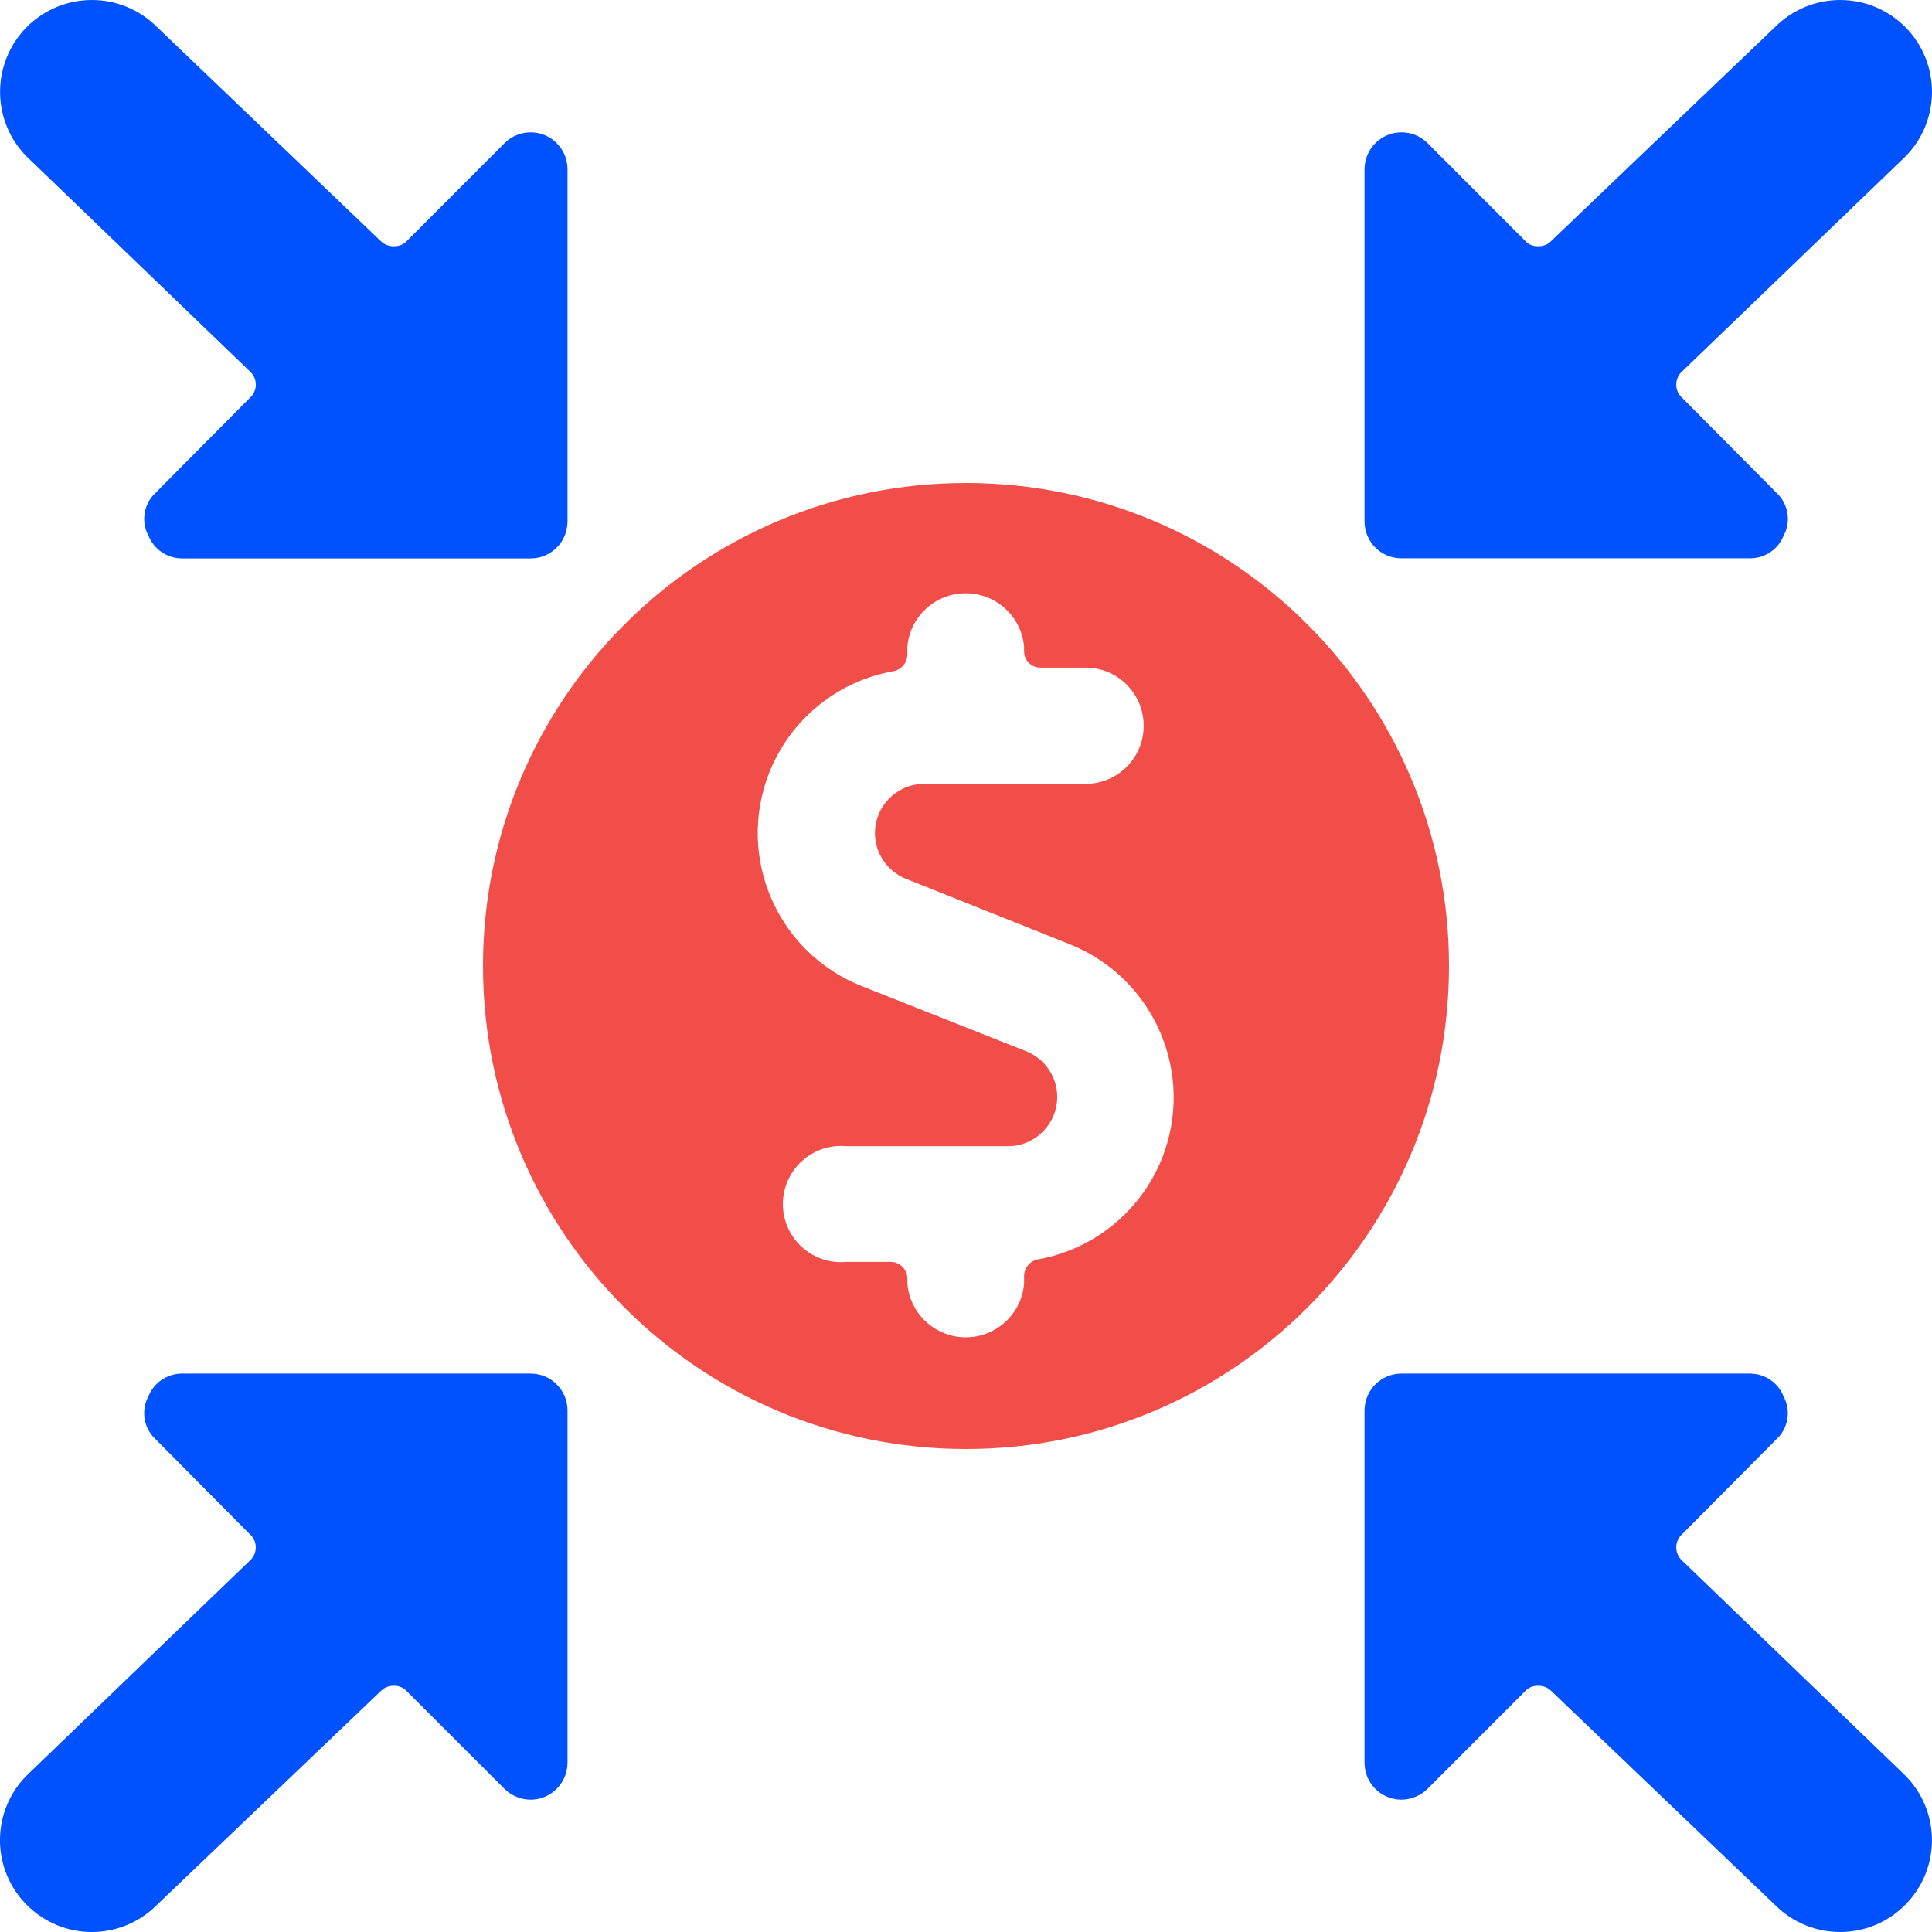
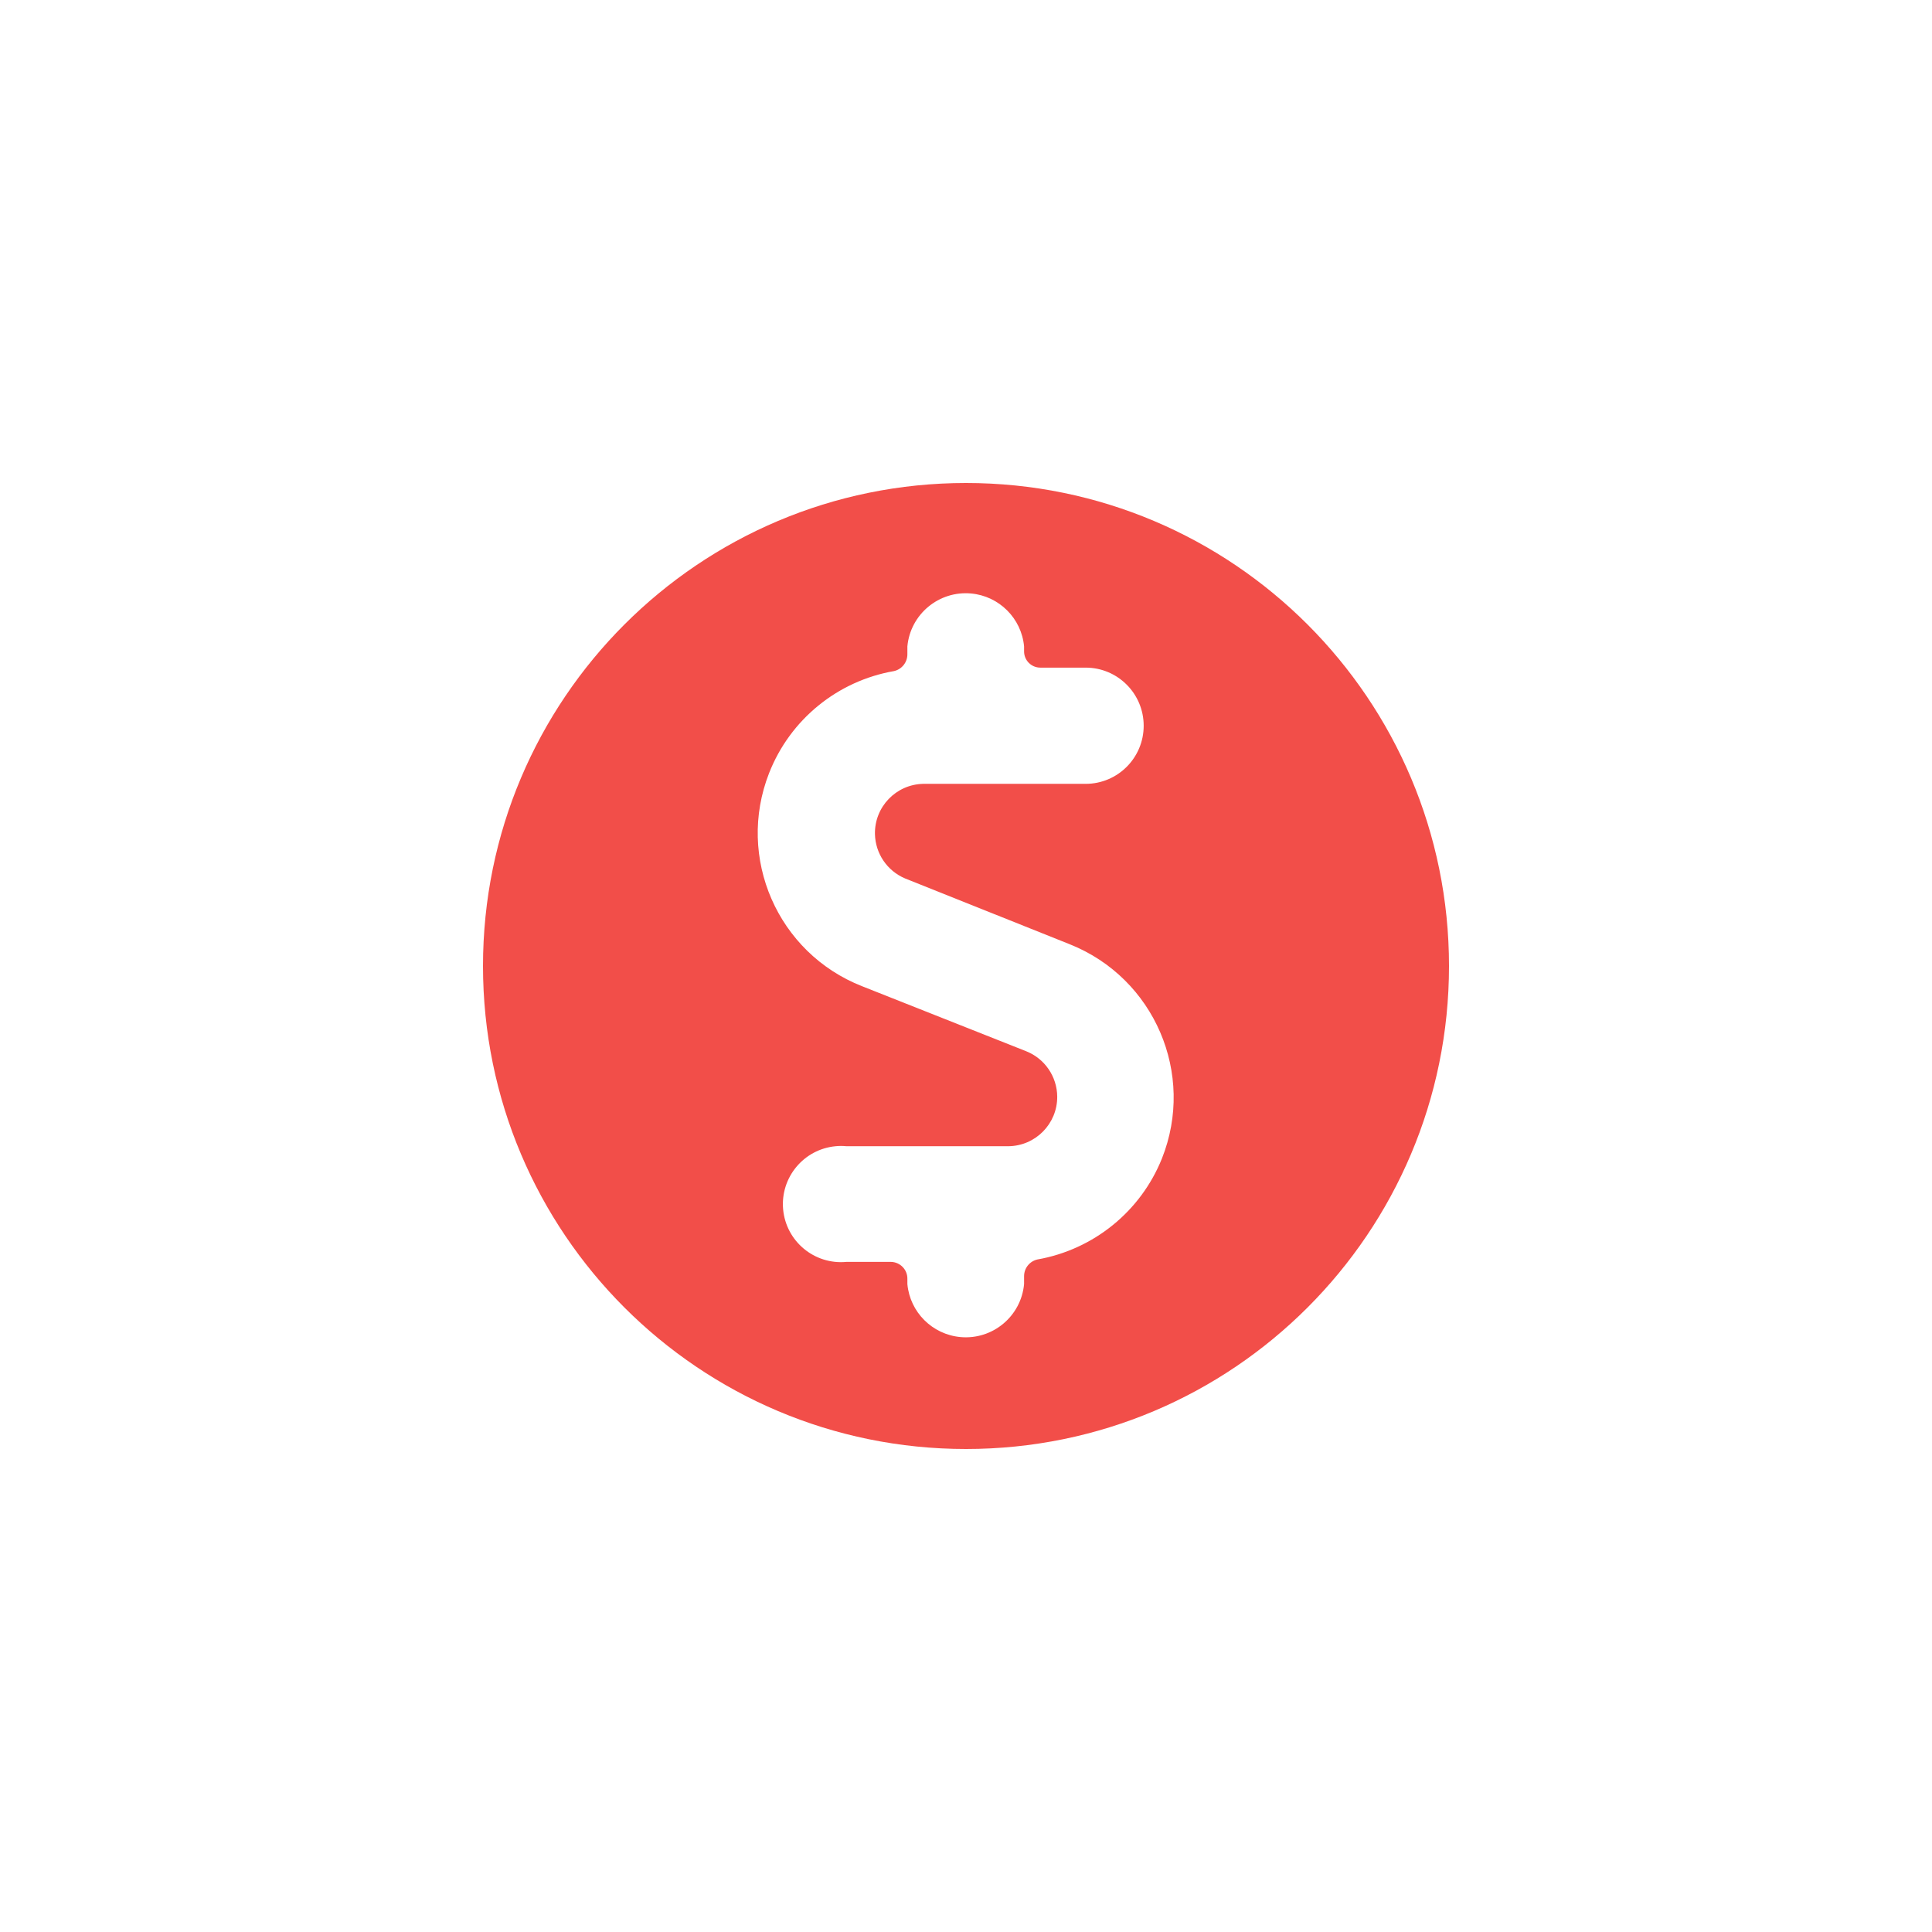
<svg xmlns="http://www.w3.org/2000/svg" width="32" height="32" viewBox="0 0 32 32" fill="none">
  <g clip-path="url(#clip0_24236_6282)">
-     <path d="M29.402 31.554L25.693 28.007C25.635 27.949 25.555 27.919 25.473 27.922C25.393 27.919 25.318 27.951 25.265 28.007L23.64 29.633C23.525 29.745 23.369 29.808 23.206 29.808C22.871 29.805 22.598 29.53 22.601 29.193V23.362C22.601 23.026 22.874 22.751 23.212 22.751H28.981C29.227 22.75 29.453 22.899 29.542 23.131C29.658 23.344 29.628 23.606 29.47 23.791L27.857 25.415L27.843 25.429C27.732 25.547 27.739 25.733 27.857 25.844L31.553 29.404C32.148 29.997 32.148 30.961 31.553 31.554C31.257 31.851 30.868 32 30.478 32C30.089 32 29.699 31.851 29.402 31.554ZM0.446 31.554C-0.149 30.961 -0.149 29.997 0.446 29.404L4.143 25.844C4.262 25.733 4.268 25.547 4.157 25.429L4.143 25.417L2.531 23.791C2.371 23.606 2.343 23.344 2.457 23.131C2.548 22.899 2.772 22.75 3.019 22.751H8.789C9.127 22.751 9.4 23.026 9.4 23.362V29.193C9.402 29.53 9.129 29.805 8.793 29.808C8.631 29.808 8.476 29.745 8.36 29.633L6.735 28.009C6.681 27.951 6.606 27.919 6.527 27.922C6.446 27.919 6.365 27.949 6.307 28.009L2.596 31.554C2.3 31.851 1.91 32 1.521 32C1.132 32 0.743 31.851 0.446 31.554ZM2.457 8.869C2.343 8.656 2.373 8.394 2.531 8.209L4.144 6.584L4.158 6.571C4.269 6.453 4.262 6.267 4.144 6.156L0.446 2.597C-0.147 2.004 -0.147 1.039 0.446 0.445C1.041 -0.148 2.003 -0.148 2.598 0.445L6.307 3.994C6.365 4.052 6.446 4.082 6.527 4.078C6.606 4.082 6.683 4.05 6.736 3.994L8.362 2.366C8.476 2.253 8.631 2.192 8.793 2.192C9.13 2.194 9.402 2.47 9.4 2.806V8.637C9.4 8.975 9.127 9.249 8.789 9.249H3.02H3.016C2.769 9.249 2.548 9.098 2.457 8.869ZM28.981 9.247H23.212C22.874 9.247 22.601 8.975 22.601 8.637V2.806C22.6 2.47 22.871 2.194 23.209 2.192C23.37 2.19 23.525 2.253 23.64 2.366L25.265 3.992C25.318 4.05 25.395 4.082 25.473 4.078C25.555 4.082 25.635 4.052 25.693 3.992L29.403 0.445C29.998 -0.148 30.96 -0.148 31.555 0.445C32.148 1.039 32.148 2.004 31.555 2.597L27.857 6.156C27.739 6.267 27.732 6.453 27.843 6.571L27.857 6.584L29.47 8.209C29.628 8.394 29.658 8.656 29.544 8.869C29.454 9.097 29.235 9.247 28.99 9.247C28.986 9.247 28.984 9.247 28.981 9.247Z" fill="#0051FF" />
    <path d="M16 8C11.581 8 8 11.582 8 16C8 20.419 11.581 24 16 24C20.418 24 24 20.419 24 16C24 11.582 20.418 8 16 8ZM19.245 19.189C18.893 20.065 18.113 20.697 17.182 20.861C17.053 20.891 16.962 21.005 16.962 21.138V21.268C16.913 21.802 16.441 22.195 15.907 22.146C15.441 22.102 15.072 21.734 15.029 21.268V21.187C15.034 21.033 14.913 20.906 14.761 20.901H14.76H14.018C13.489 20.95 13.02 20.561 12.971 20.031C12.923 19.502 13.313 19.034 13.841 18.985C13.901 18.979 13.959 18.979 14.018 18.985H16.701C17.151 18.981 17.514 18.613 17.511 18.163C17.508 17.831 17.304 17.533 16.995 17.411L14.279 16.335C12.879 15.785 12.19 14.204 12.739 12.804C13.087 11.918 13.871 11.278 14.809 11.115C14.938 11.085 15.029 10.97 15.029 10.838V10.707C15.078 10.174 15.551 9.781 16.085 9.83C16.55 9.873 16.919 10.242 16.962 10.707V10.789C16.962 10.938 17.082 11.058 17.231 11.058H17.239H17.981C18.513 11.058 18.943 11.489 18.943 12.021C18.943 12.552 18.513 12.983 17.981 12.983H15.29C14.84 12.993 14.483 13.365 14.492 13.815C14.499 14.136 14.693 14.423 14.989 14.549L17.721 15.641C19.121 16.201 19.803 17.788 19.245 19.189Z" fill="#F24E49" />
  </g>
  <defs>
    <clipPath id="clip0_24236_6282">
      <rect width="32" height="32" fill="white" />
    </clipPath>
  </defs>
</svg>